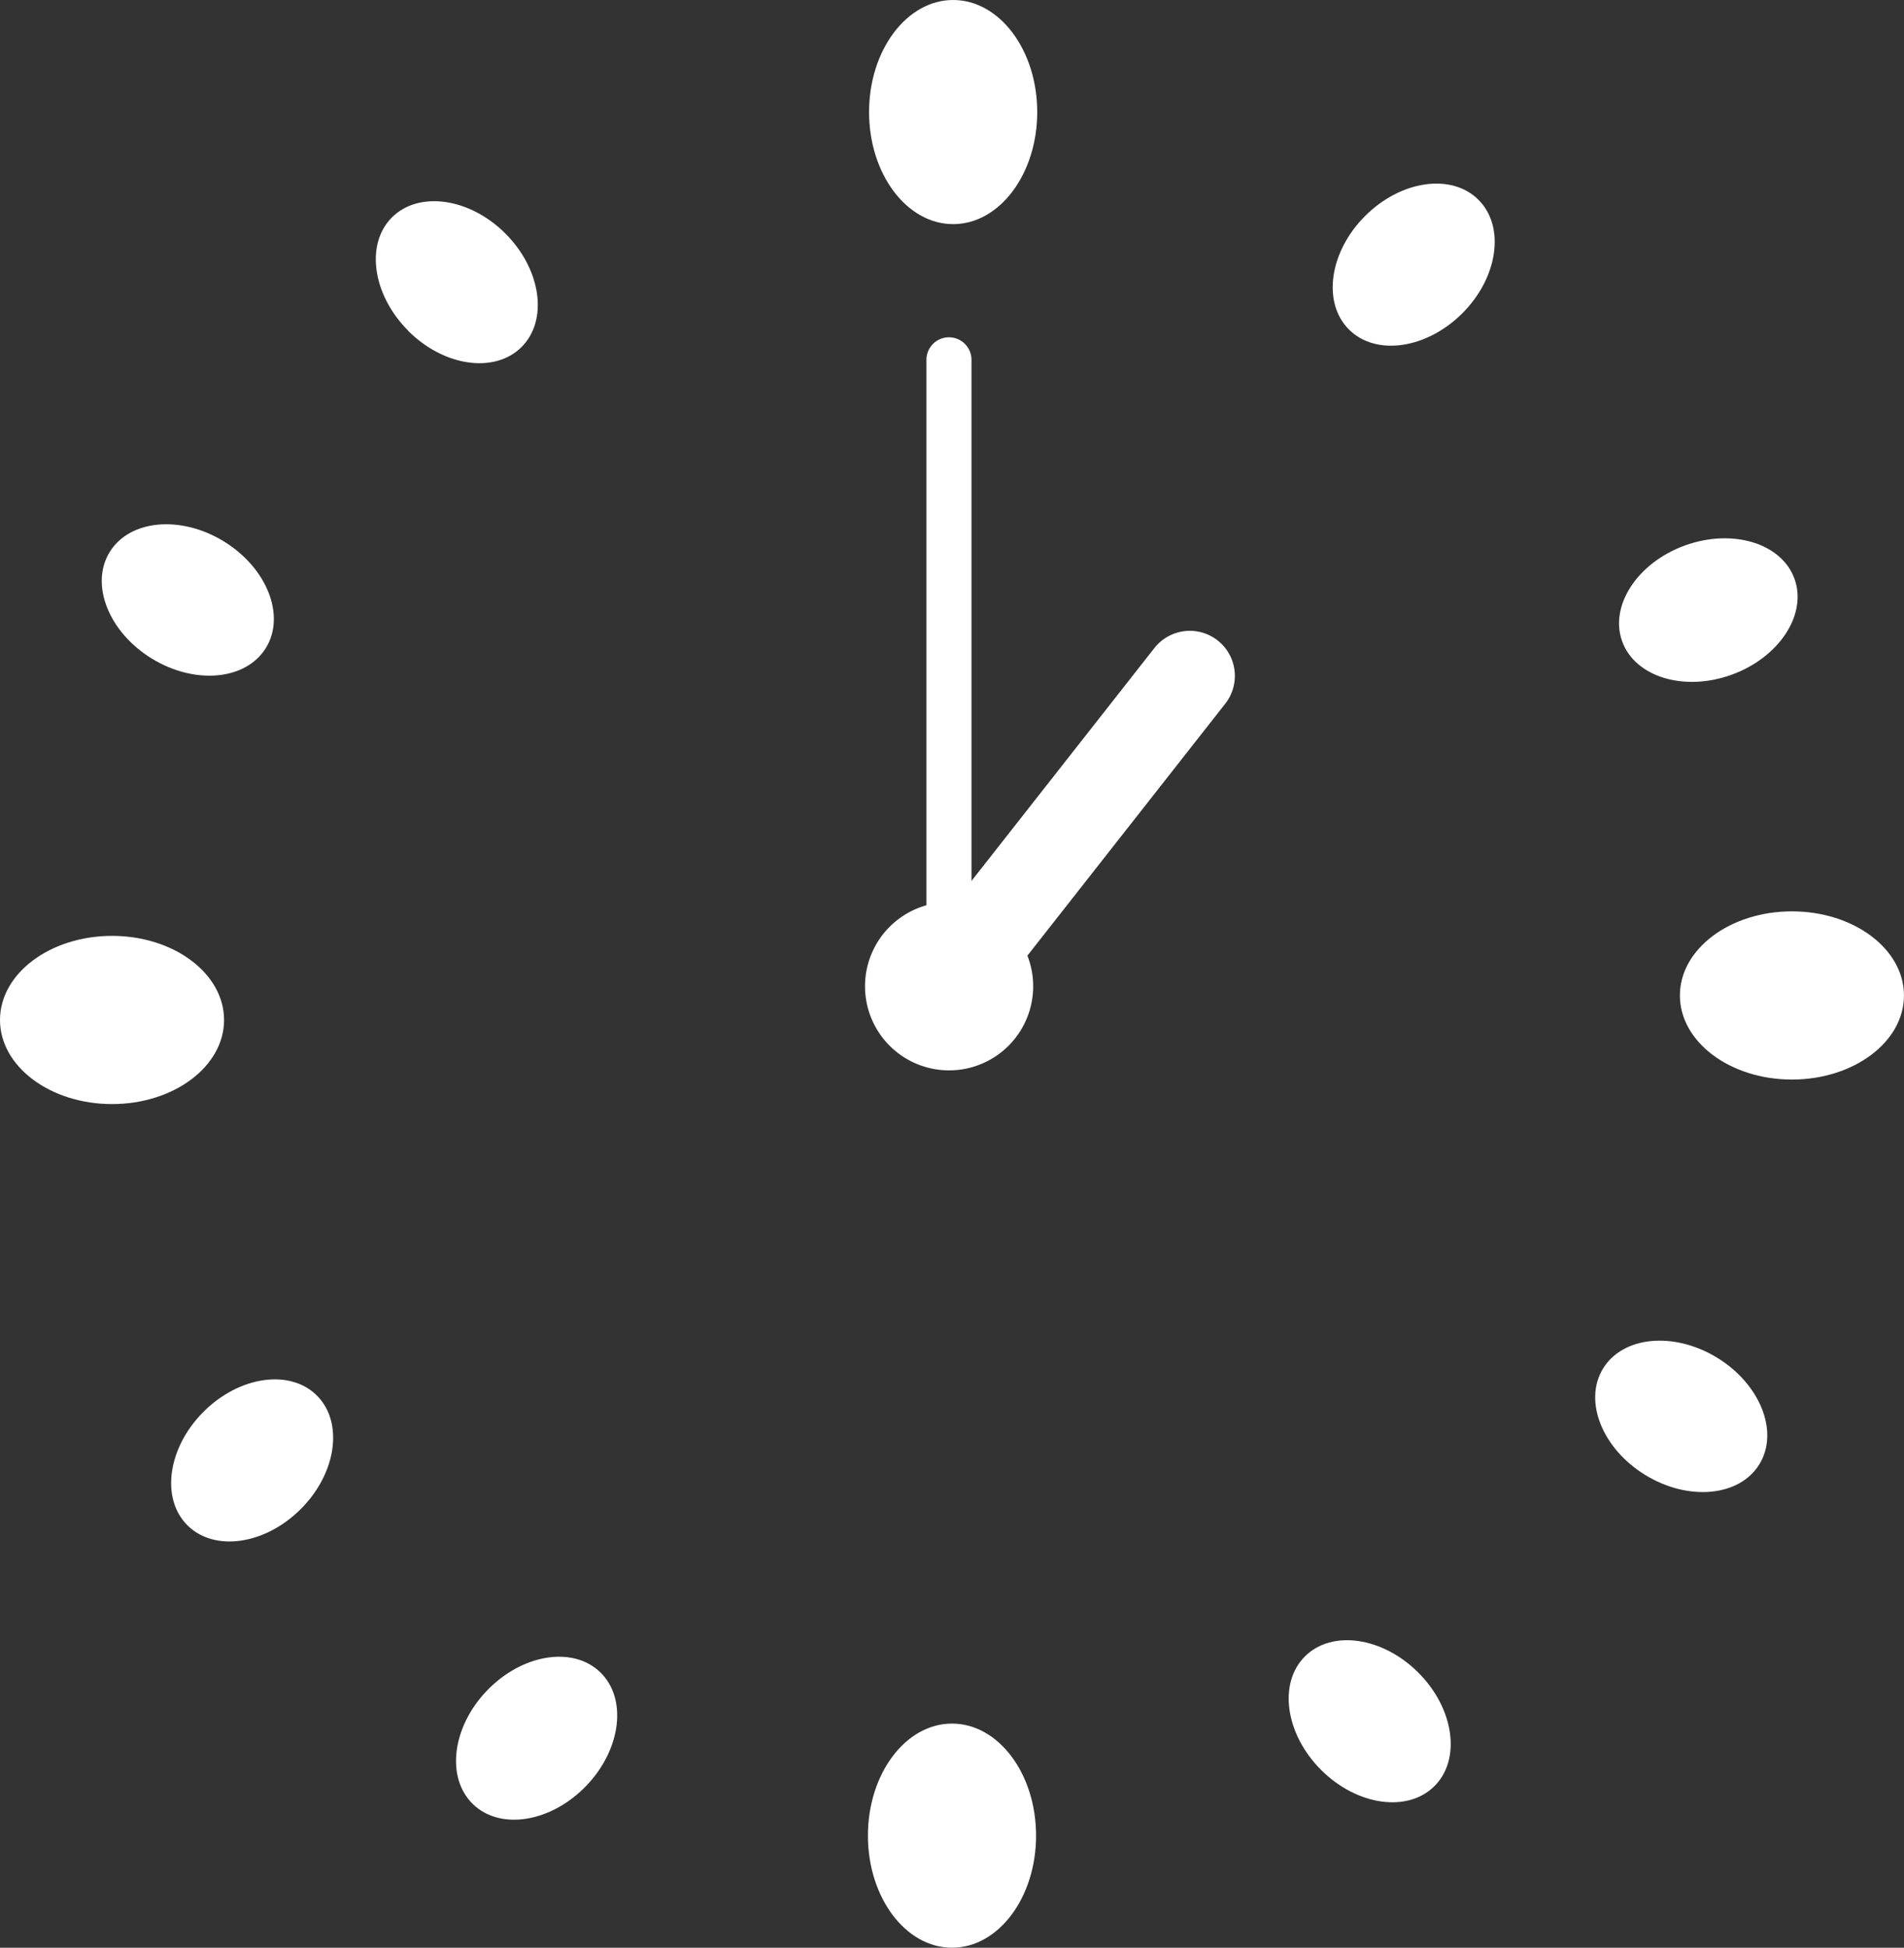
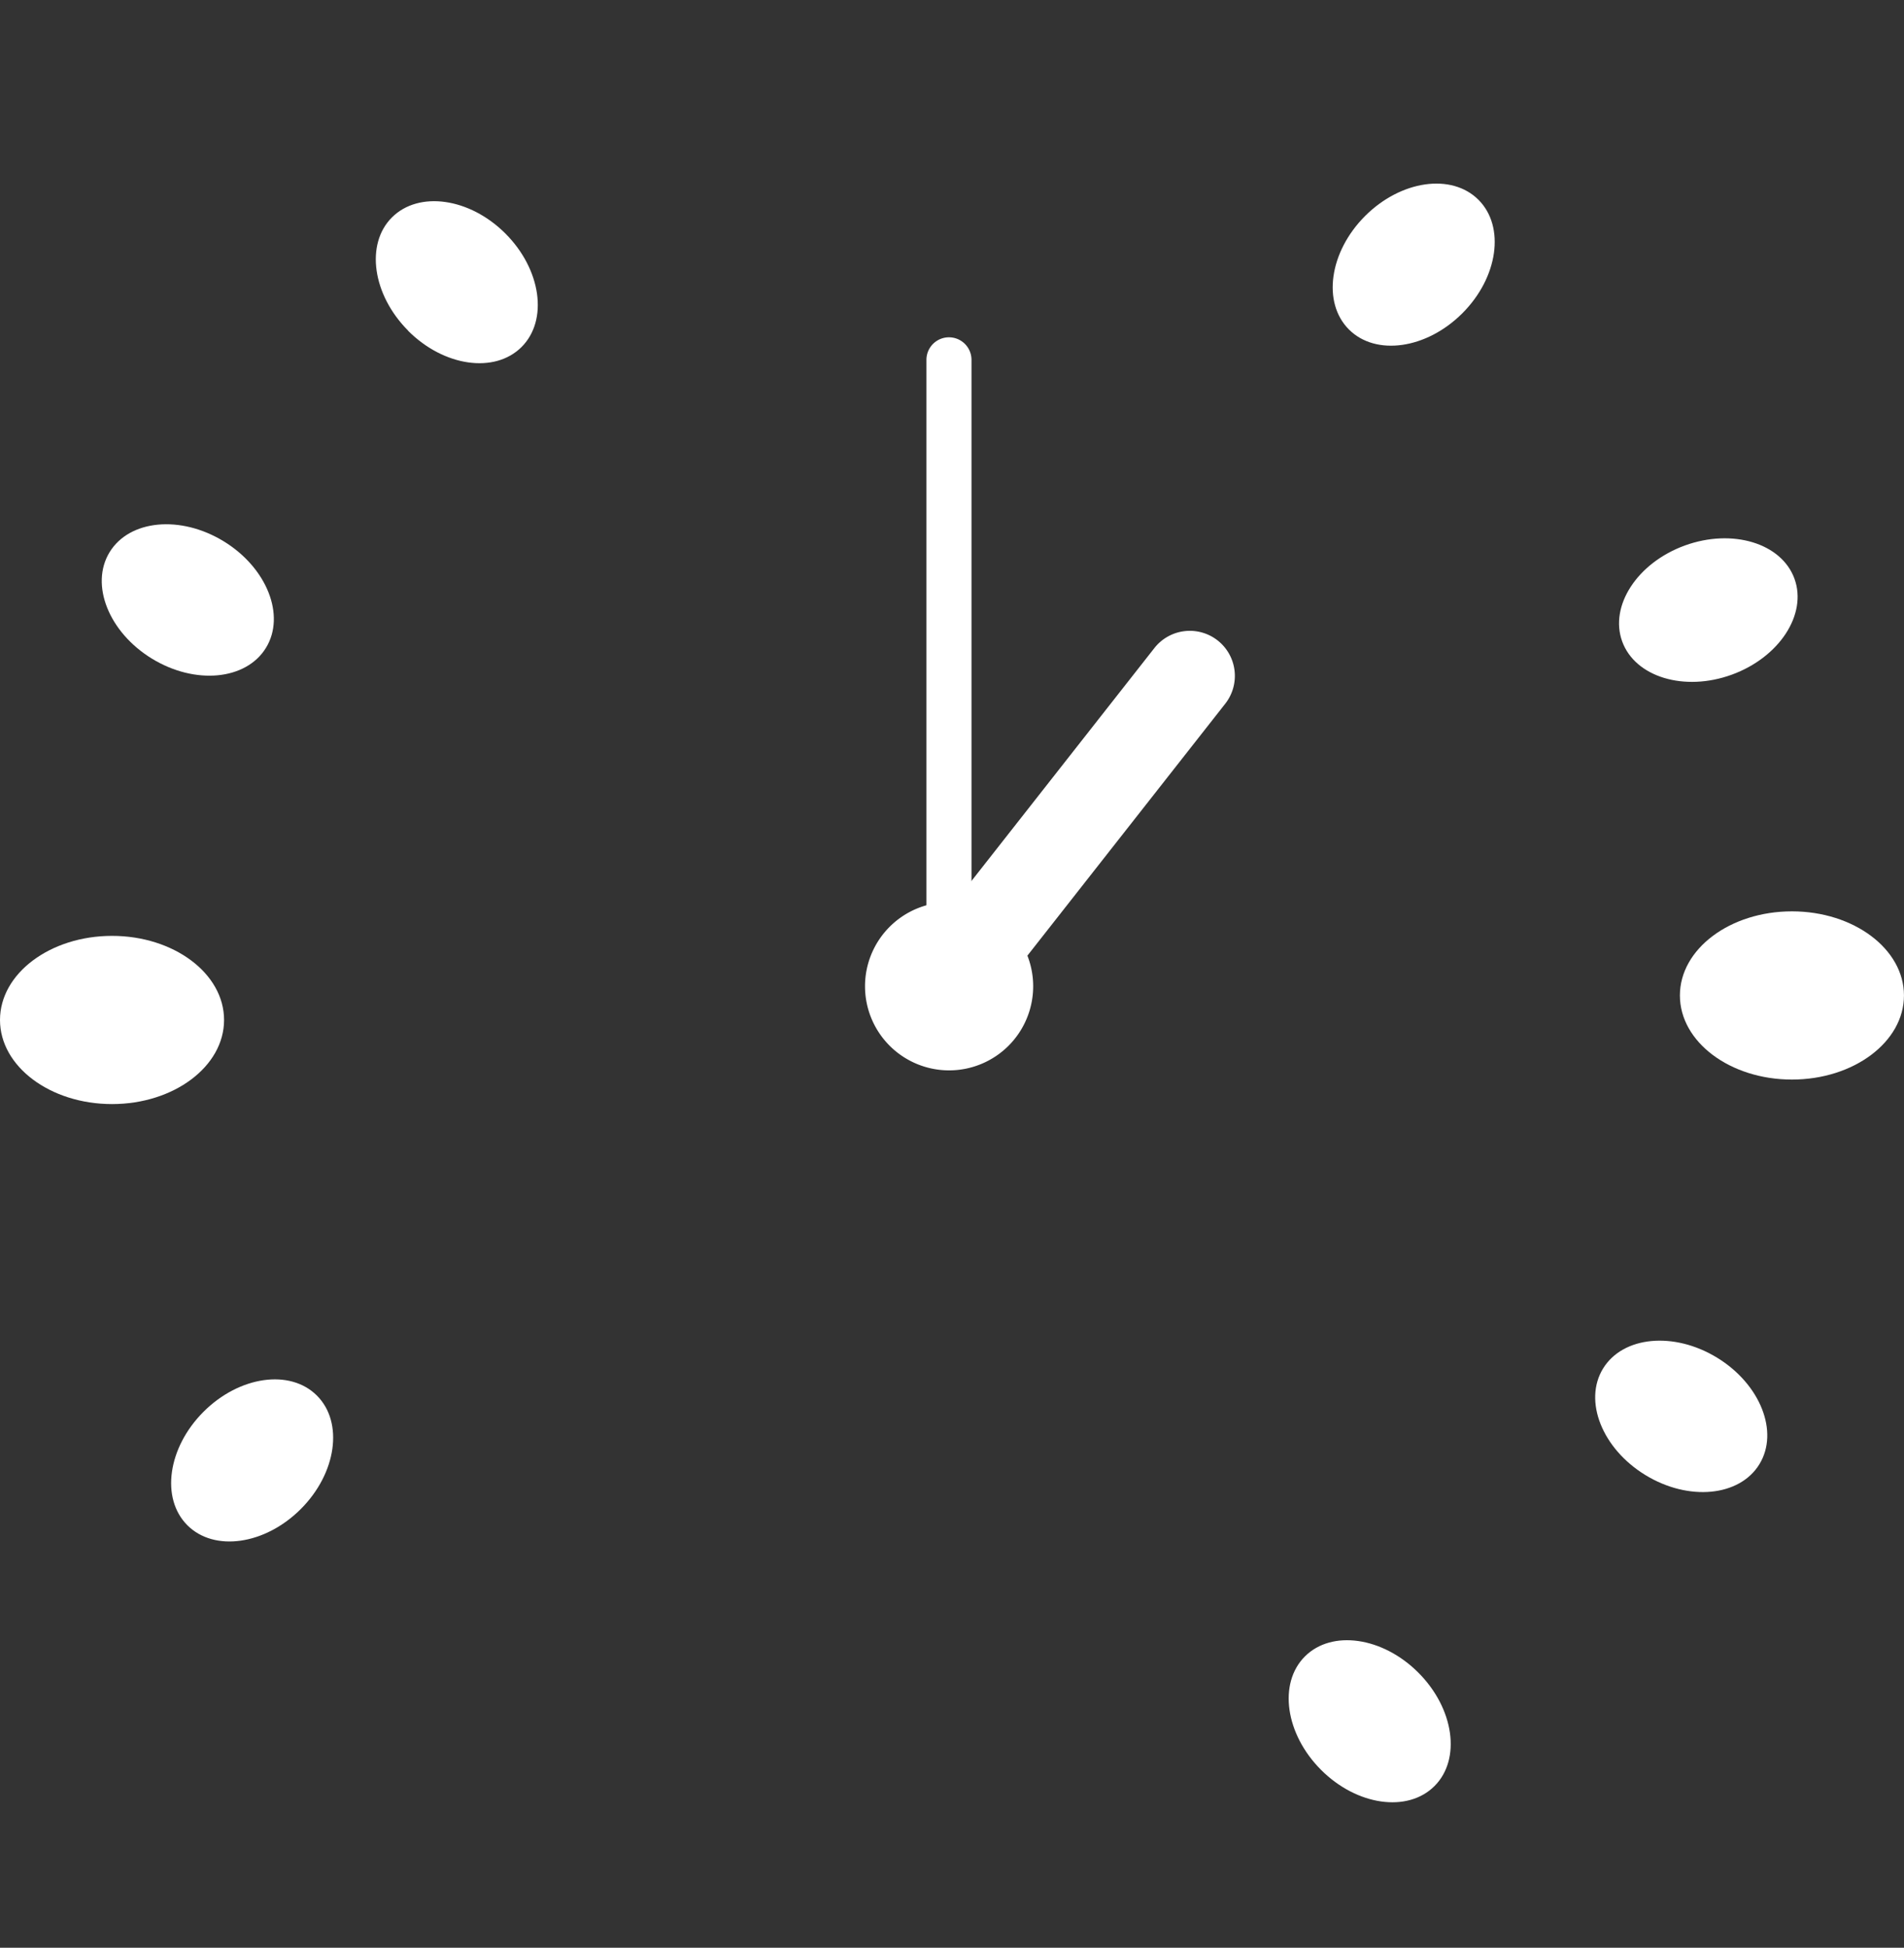
<svg xmlns="http://www.w3.org/2000/svg" width="63" height="64.428">
  <rect width="100%" height="100%" fill="#333333" stroke="none" />
  <defs>
    <clipPath id="clip-path">
      <rect id="長方形_31" data-name="長方形 31" width="63" height="64.428" fill="none" />
    </clipPath>
  </defs>
  <g id="グループ_21" data-name="グループ 21" clip-path="url(#clip-path)">
    <path id="パス_75" data-name="パス 75" d="M217.883,142.985a1.491,1.491,0,0,1,.251,2.093l-7.455,9.49a1.491,1.491,0,1,1-2.344-1.842l7.455-9.49a1.491,1.491,0,0,1,2.093-.251" transform="translate(-177.593 -121.8)" fill="#fff" />
    <path id="パス_76" data-name="パス 76" d="M210.331,97.822a.745.745,0,0,1-.745-.745V77.034a.745.745,0,1,1,1.491,0V97.076a.745.745,0,0,1-.745.745" transform="translate(-178.932 -65.131)" fill="#fff" />
    <path id="パス_77" data-name="パス 77" d="M201.261,206.817a2.782,2.782,0,1,1-2.782-2.782,2.782,2.782,0,0,1,2.782,2.782" transform="translate(-167.075 -174.193)" fill="#fff" fill-rule="evenodd" />
-     <path id="パス_78" data-name="パス 78" d="M202.176,3.707c0,2.047-1.246,3.707-2.782,3.707s-2.782-1.66-2.782-3.707S197.858,0,199.394,0s2.782,1.66,2.782,3.707" transform="translate(-167.856)" fill="#fff" fill-rule="evenodd" />
-     <path id="パス_79" data-name="パス 79" d="M201.916,393.521c0,2.047-1.246,3.707-2.782,3.707s-2.782-1.66-2.782-3.707,1.246-3.707,2.782-3.707,2.782,1.66,2.782,3.707" transform="translate(-167.634 -332.801)" fill="#fff" fill-rule="evenodd" />
    <path id="パス_80" data-name="パス 80" d="M383.758,211.678c-2.047,0-3.707-1.246-3.707-2.782s1.66-2.782,3.707-2.782,3.707,1.246,3.707,2.782-1.66,2.782-3.707,2.782" transform="translate(-324.466 -175.968)" fill="#fff" fill-rule="evenodd" />
    <path id="パス_81" data-name="パス 81" d="M3.707,217.226C1.66,217.226,0,215.98,0,214.444s1.66-2.782,3.707-2.782,3.707,1.246,3.707,2.782-1.66,2.782-3.707,2.782" transform="translate(0 -180.705)" fill="#fff" fill-rule="evenodd" />
    <path id="パス_82" data-name="パス 82" d="M86.082,49.749C84.9,48.564,84.658,46.884,85.546,46s2.569-.649,3.753.535,1.424,2.865.535,3.753-2.569.649-3.753-.535" transform="translate(-72.576 -38.81)" fill="#fff" fill-rule="evenodd" />
    <path id="パス_83" data-name="パス 83" d="M292.609,375.246c-1.184-1.184-1.424-2.865-.535-3.753s2.569-.649,3.753.535,1.424,2.865.535,3.753-2.569.649-3.753-.535" transform="translate(-248.897 -316.701)" fill="#fff" fill-rule="evenodd" />
    <path id="パス_84" data-name="パス 84" d="M302.569,42.593c1.184-1.184,2.865-1.424,3.753-.535s.649,2.569-.535,3.753-2.865,1.424-3.753.535-.649-2.569.535-3.753" transform="translate(-257.401 -35.448)" fill="#fff" fill-rule="evenodd" />
    <path id="パス_85" data-name="パス 85" d="M39.786,313.036c1.184-1.184,2.865-1.424,3.753-.535s.649,2.569-.535,3.753-2.865,1.424-3.753.535-.649-2.569.535-3.753" transform="translate(-33.052 -266.337)" fill="#fff" fill-rule="evenodd" />
    <path id="パス_86" data-name="パス 86" d="M368.454,121.984c1.574-.571,3.2-.077,3.627,1.1s-.5,2.6-2.074,3.173-3.2.077-3.627-1.1.5-2.6,2.074-3.173" transform="translate(-312.705 -103.94)" fill="#fff" fill-rule="evenodd" />
-     <path id="パス_87" data-name="パス 87" d="M104.195,375.807c1.161-1.207,2.837-1.478,3.742-.607s.7,2.556-.463,3.763-2.837,1.478-3.742.607-.7-2.556.463-3.763" transform="translate(-88.079 -319.888)" fill="#fff" fill-rule="evenodd" />
    <path id="パス_88" data-name="パス 88" d="M27.056,119.138c1.429.874,2.056,2.451,1.4,3.523s-2.345,1.233-3.774.359-2.056-2.451-1.4-3.523,2.345-1.233,3.774-.359" transform="translate(-19.655 -101.233)" fill="#fff" fill-rule="evenodd" />
    <path id="パス_89" data-name="パス 89" d="M364.918,303.775c1.429.874,2.056,2.451,1.4,3.523s-2.345,1.233-3.774.359-2.056-2.451-1.4-3.523,2.345-1.233,3.774-.359" transform="translate(-308.102 -258.865)" fill="#fff" fill-rule="evenodd" />
  </g>
</svg>